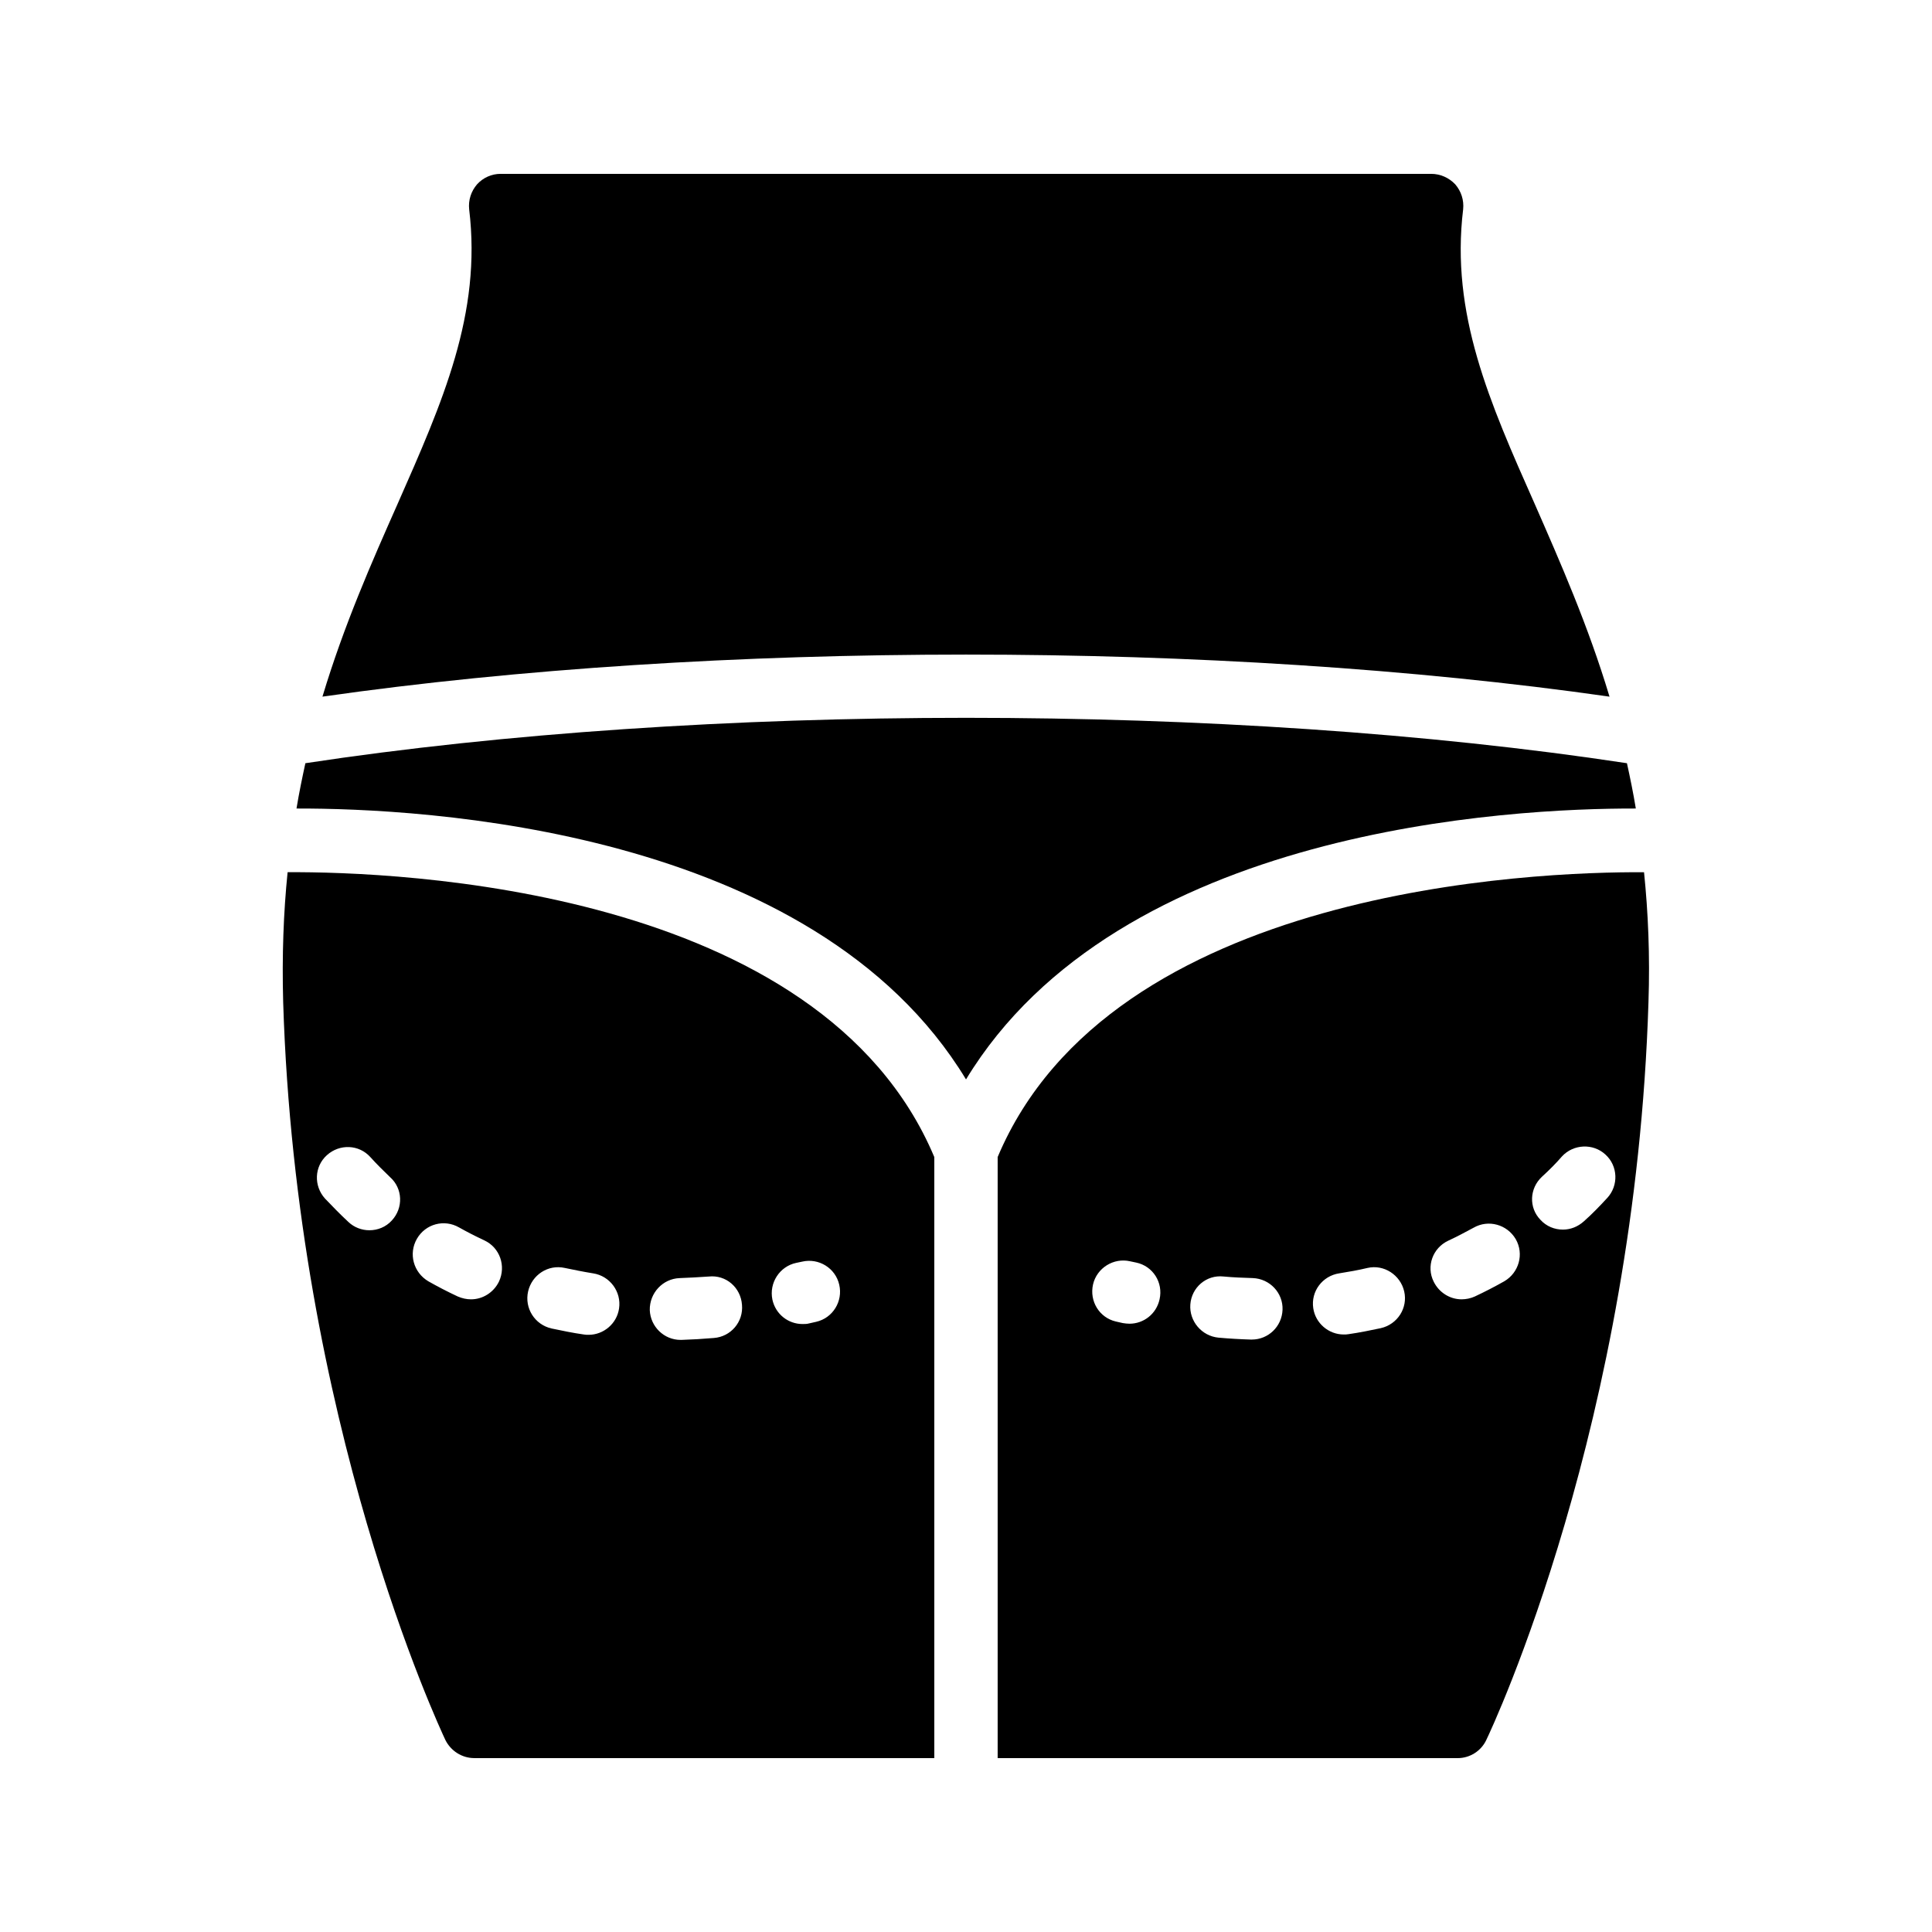
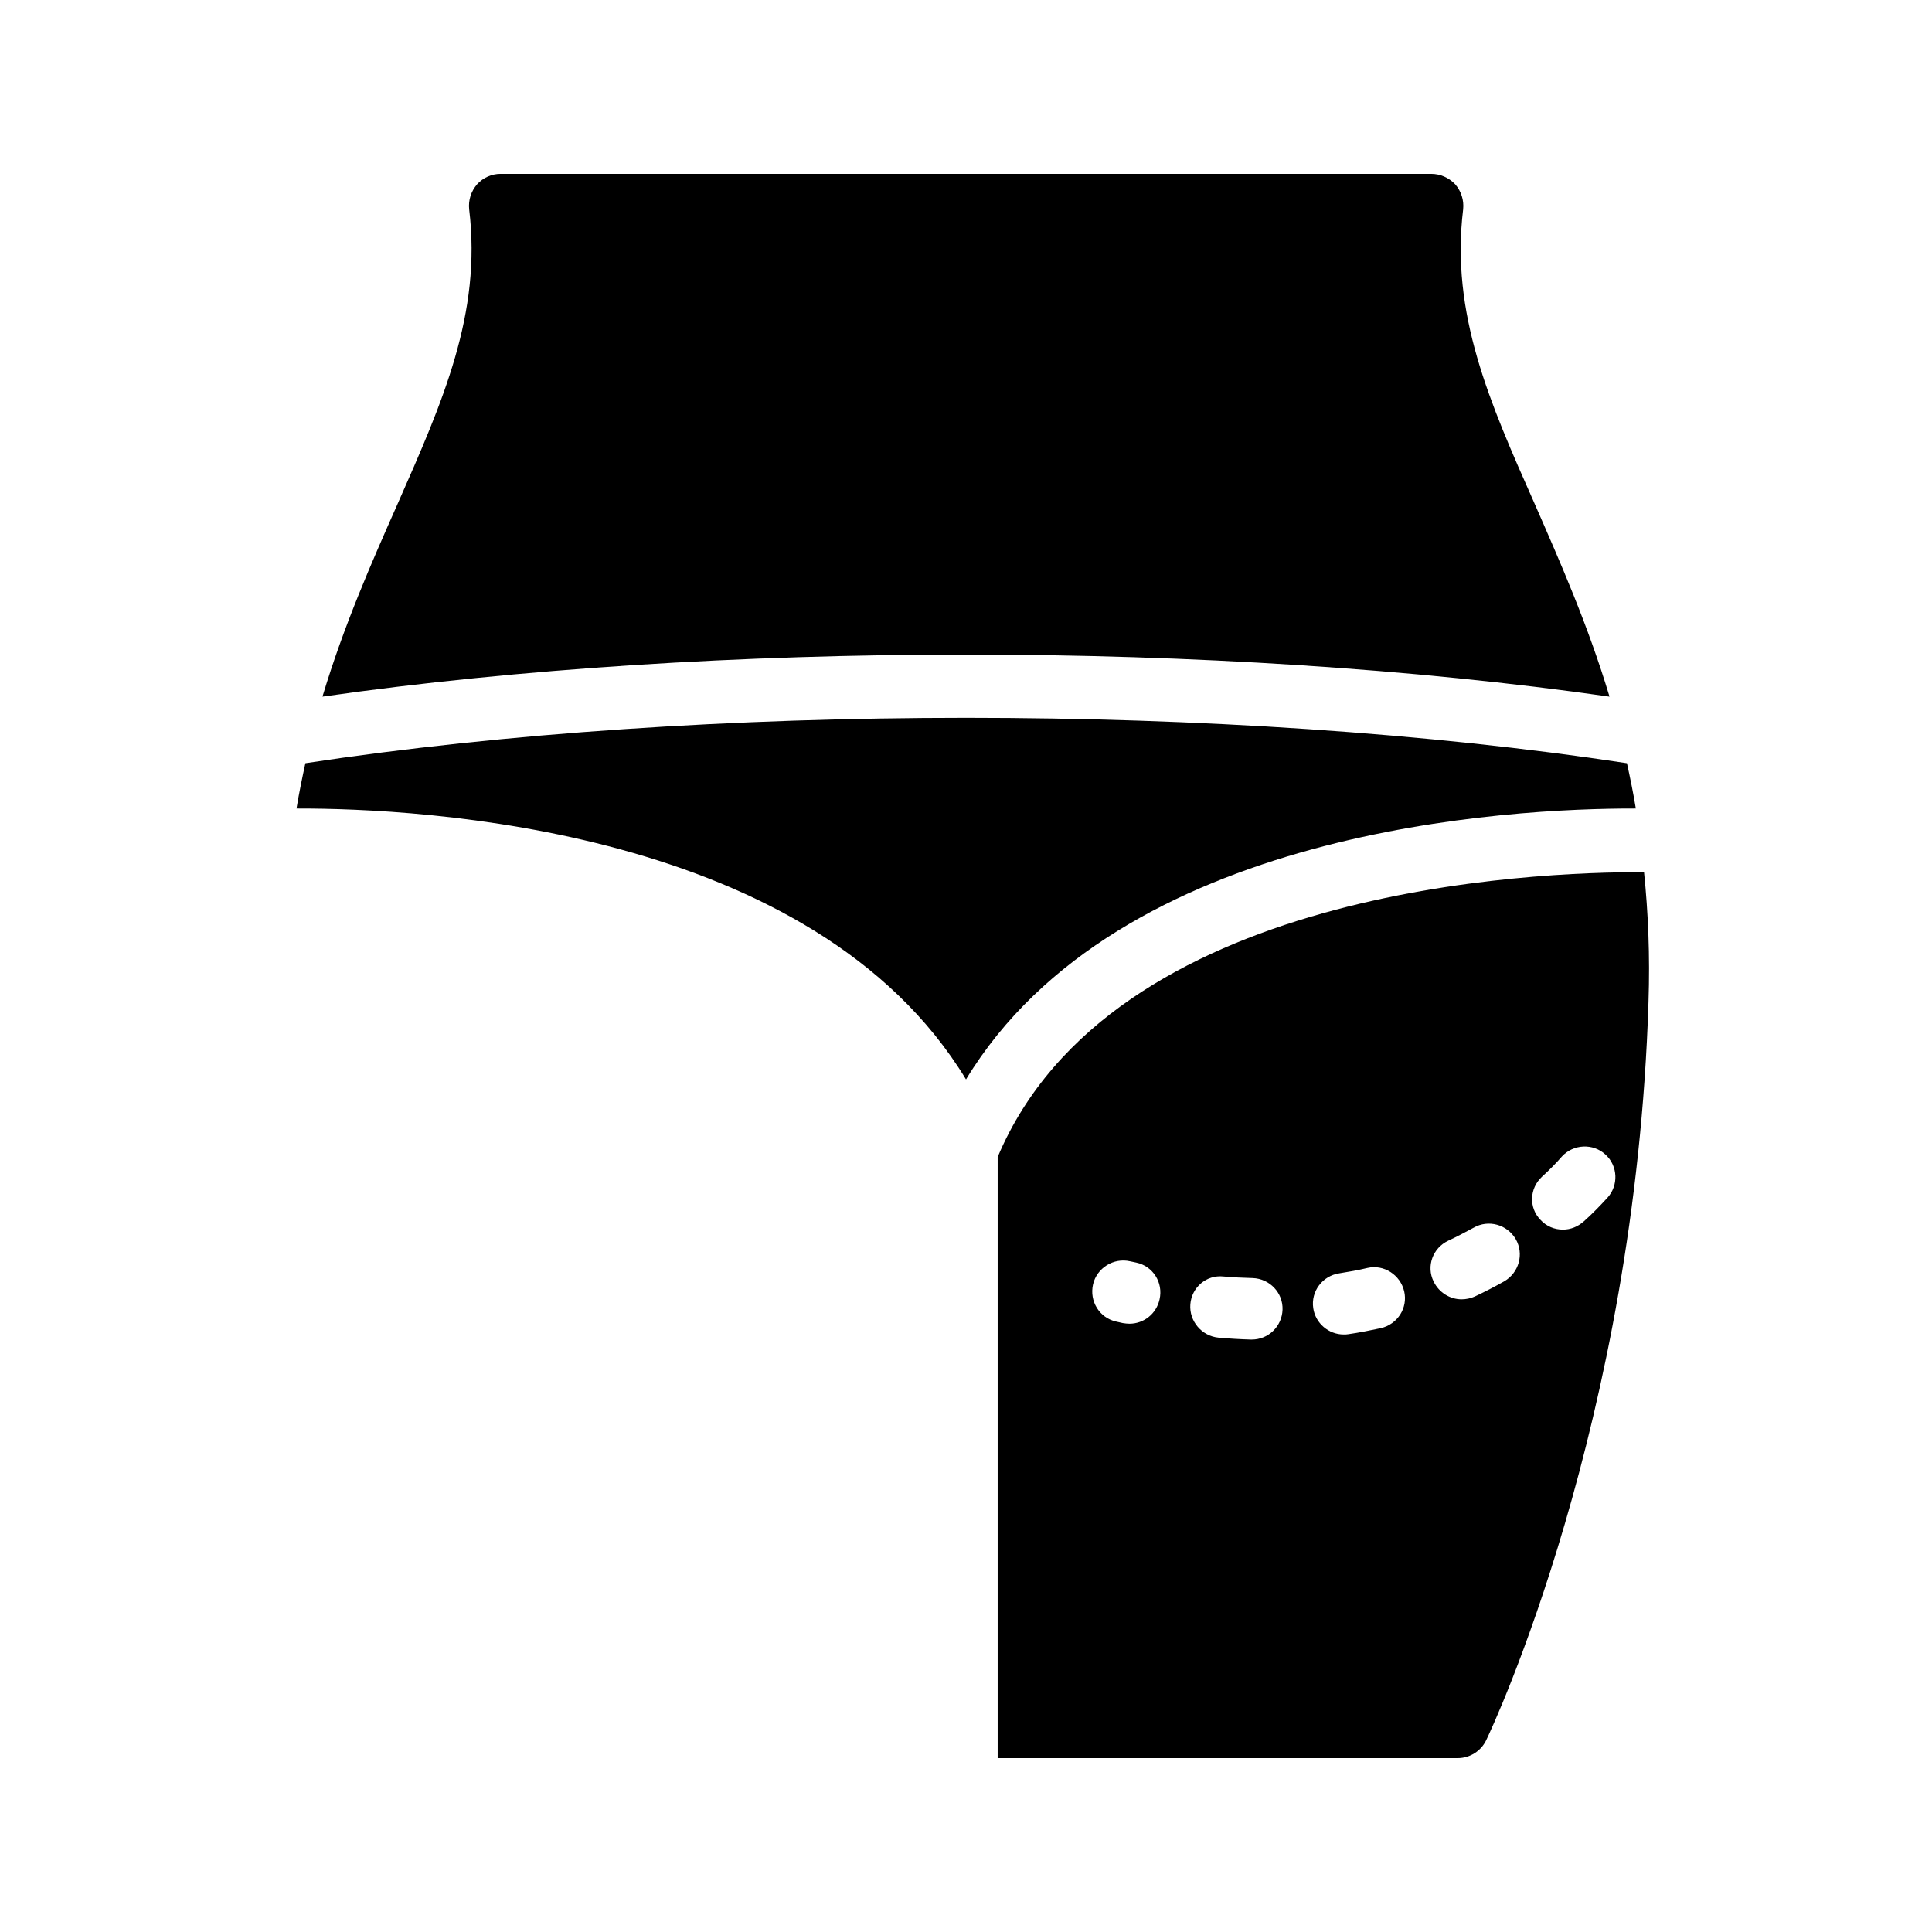
<svg xmlns="http://www.w3.org/2000/svg" fill="#000000" width="800px" height="800px" version="1.1" viewBox="144 144 512 512">
  <g>
    <path d="m570.54 328.62c-5.711-18.977-13.016-35.52-19.816-51.051-12.008-27.039-22.336-50.383-18.977-78.09 0.25-2.434-0.504-4.785-2.098-6.633-1.684-1.766-3.949-2.773-6.383-2.773h-246.62c-2.352 0-4.617 1.008-6.215 2.769-1.594 1.848-2.352 4.199-2.098 6.633 3.359 27.711-7.055 51.051-18.977 78.09-6.887 15.535-14.191 32.074-19.902 51.051 103.79-14.859 237.3-14.859 341.08 0.004z" />
-     <path d="m269.68 609.92h121.92v-159.29c-30.062-71.457-142.33-75.656-171.38-75.488-1.09 10.664-1.512 22.082-1.176 34.426 3.441 111.26 41.395 192.12 42.992 195.56 1.426 2.856 4.367 4.785 7.641 4.785zm85.312-131.24 1.594-0.336c4.367-1.008 8.816 1.68 9.824 6.129 1.008 4.367-1.68 8.816-6.129 9.824l-1.848 0.418c-0.586 0.168-1.176 0.168-1.762 0.168-3.777 0-7.137-2.602-7.977-6.465-0.926-4.449 1.93-8.812 6.297-9.738zm-30.902 4.031c2.519-0.082 5.121-0.25 7.727-0.418 4.617-0.504 8.48 2.938 8.816 7.473 0.418 4.535-2.938 8.48-7.473 8.816-2.938 0.25-5.793 0.418-8.566 0.504h-0.25c-4.367 0-7.977-3.527-8.145-7.894-0.086-4.535 3.441-8.312 7.891-8.48zm-40.137 3.527c1.008-4.367 5.289-7.223 9.742-6.215 2.434 0.504 4.871 1.008 7.473 1.426 4.449 0.672 7.559 4.871 6.887 9.32-0.586 4.031-4.113 6.969-8.062 6.969-0.418 0-0.84 0-1.258-0.082-2.938-0.418-5.793-1.008-8.566-1.594-4.449-1.008-7.223-5.375-6.215-9.824zm-36.105-18.809c-1.594 1.762-3.777 2.602-5.961 2.602-2.016 0-4.031-0.754-5.543-2.184-2.266-2.098-4.281-4.199-6.215-6.215-3.023-3.359-2.856-8.48 0.504-11.504 3.359-3.023 8.48-2.856 11.504 0.504 1.594 1.762 3.359 3.527 5.289 5.375 3.277 2.941 3.527 8.062 0.422 11.422zm6.633 4.871c2.266-3.945 7.223-5.289 11.168-3.023 2.098 1.176 4.367 2.352 6.719 3.441 4.113 1.93 5.793 6.801 3.863 10.914-1.426 2.938-4.367 4.703-7.391 4.703-1.176 0-2.352-0.25-3.527-0.754-2.688-1.258-5.289-2.602-7.809-4.031-3.945-2.352-5.289-7.305-3.023-11.25z" />
    <path d="m400 430.06c40.473-66.672 144.43-71.875 177.51-71.793-0.672-4.113-1.512-8.145-2.352-12.008-105.55-16.039-244.68-16.039-350.23 0-0.84 3.863-1.68 7.894-2.352 12.008 32.914-0.082 136.95 5.039 177.43 71.793z" />
    <path d="m408.39 450.63v159.29h121.92c3.273 0 6.215-1.93 7.559-4.785 1.68-3.441 39.551-84.305 42.992-195.56 0.418-12.344-0.082-23.762-1.176-34.426-29.055-0.168-141.23 4.113-171.3 75.488zm144.26 5.203c1.93-1.762 3.695-3.527 5.289-5.375 3.023-3.273 8.23-3.527 11.504-0.504 3.359 3.023 3.527 8.23 0.504 11.504-1.93 2.098-3.945 4.199-6.215 6.215-1.594 1.426-3.527 2.184-5.543 2.184-2.184 0-4.367-0.84-5.961-2.602-3.106-3.191-2.938-8.312 0.422-11.422zm-24.855 16.965c2.352-1.09 4.535-2.266 6.719-3.441 3.945-2.266 8.902-0.84 11.168 3.023 2.266 3.945 0.84 8.902-3.023 11.168-2.519 1.426-5.121 2.769-7.809 4.031-1.09 0.504-2.352 0.754-3.527 0.754-3.023 0-5.961-1.762-7.391-4.703-2.012-4.031-0.25-8.902 3.863-10.832zm-28.883 8.648c2.602-0.418 5.039-0.84 7.473-1.426 4.367-1.008 8.734 1.848 9.742 6.215 1.008 4.367-1.762 8.734-6.215 9.742-2.769 0.586-5.625 1.176-8.566 1.594-0.418 0.082-0.84 0.082-1.258 0.082-3.945 0-7.473-2.938-8.062-6.969-0.672-4.453 2.434-8.566 6.887-9.238zm-30.648 0.84c2.602 0.25 5.207 0.336 7.727 0.418 4.535 0.168 8.062 3.945 7.894 8.398-0.168 4.449-3.777 7.894-8.145 7.894h-0.25c-2.769-0.082-5.711-0.25-8.566-0.504-4.449-0.418-7.809-4.367-7.473-8.816 0.332-4.453 4.191-7.894 8.812-7.391zm-34.598 2.098c1.008-4.367 5.457-7.137 9.824-6.129l1.594 0.336c4.449 0.922 7.223 5.289 6.215 9.742-0.84 3.863-4.199 6.465-7.977 6.465-0.586 0-1.176-0.082-1.762-0.168l-1.848-0.418c-4.367-1.012-7.051-5.379-6.047-9.828z" />
  </g>
</svg>